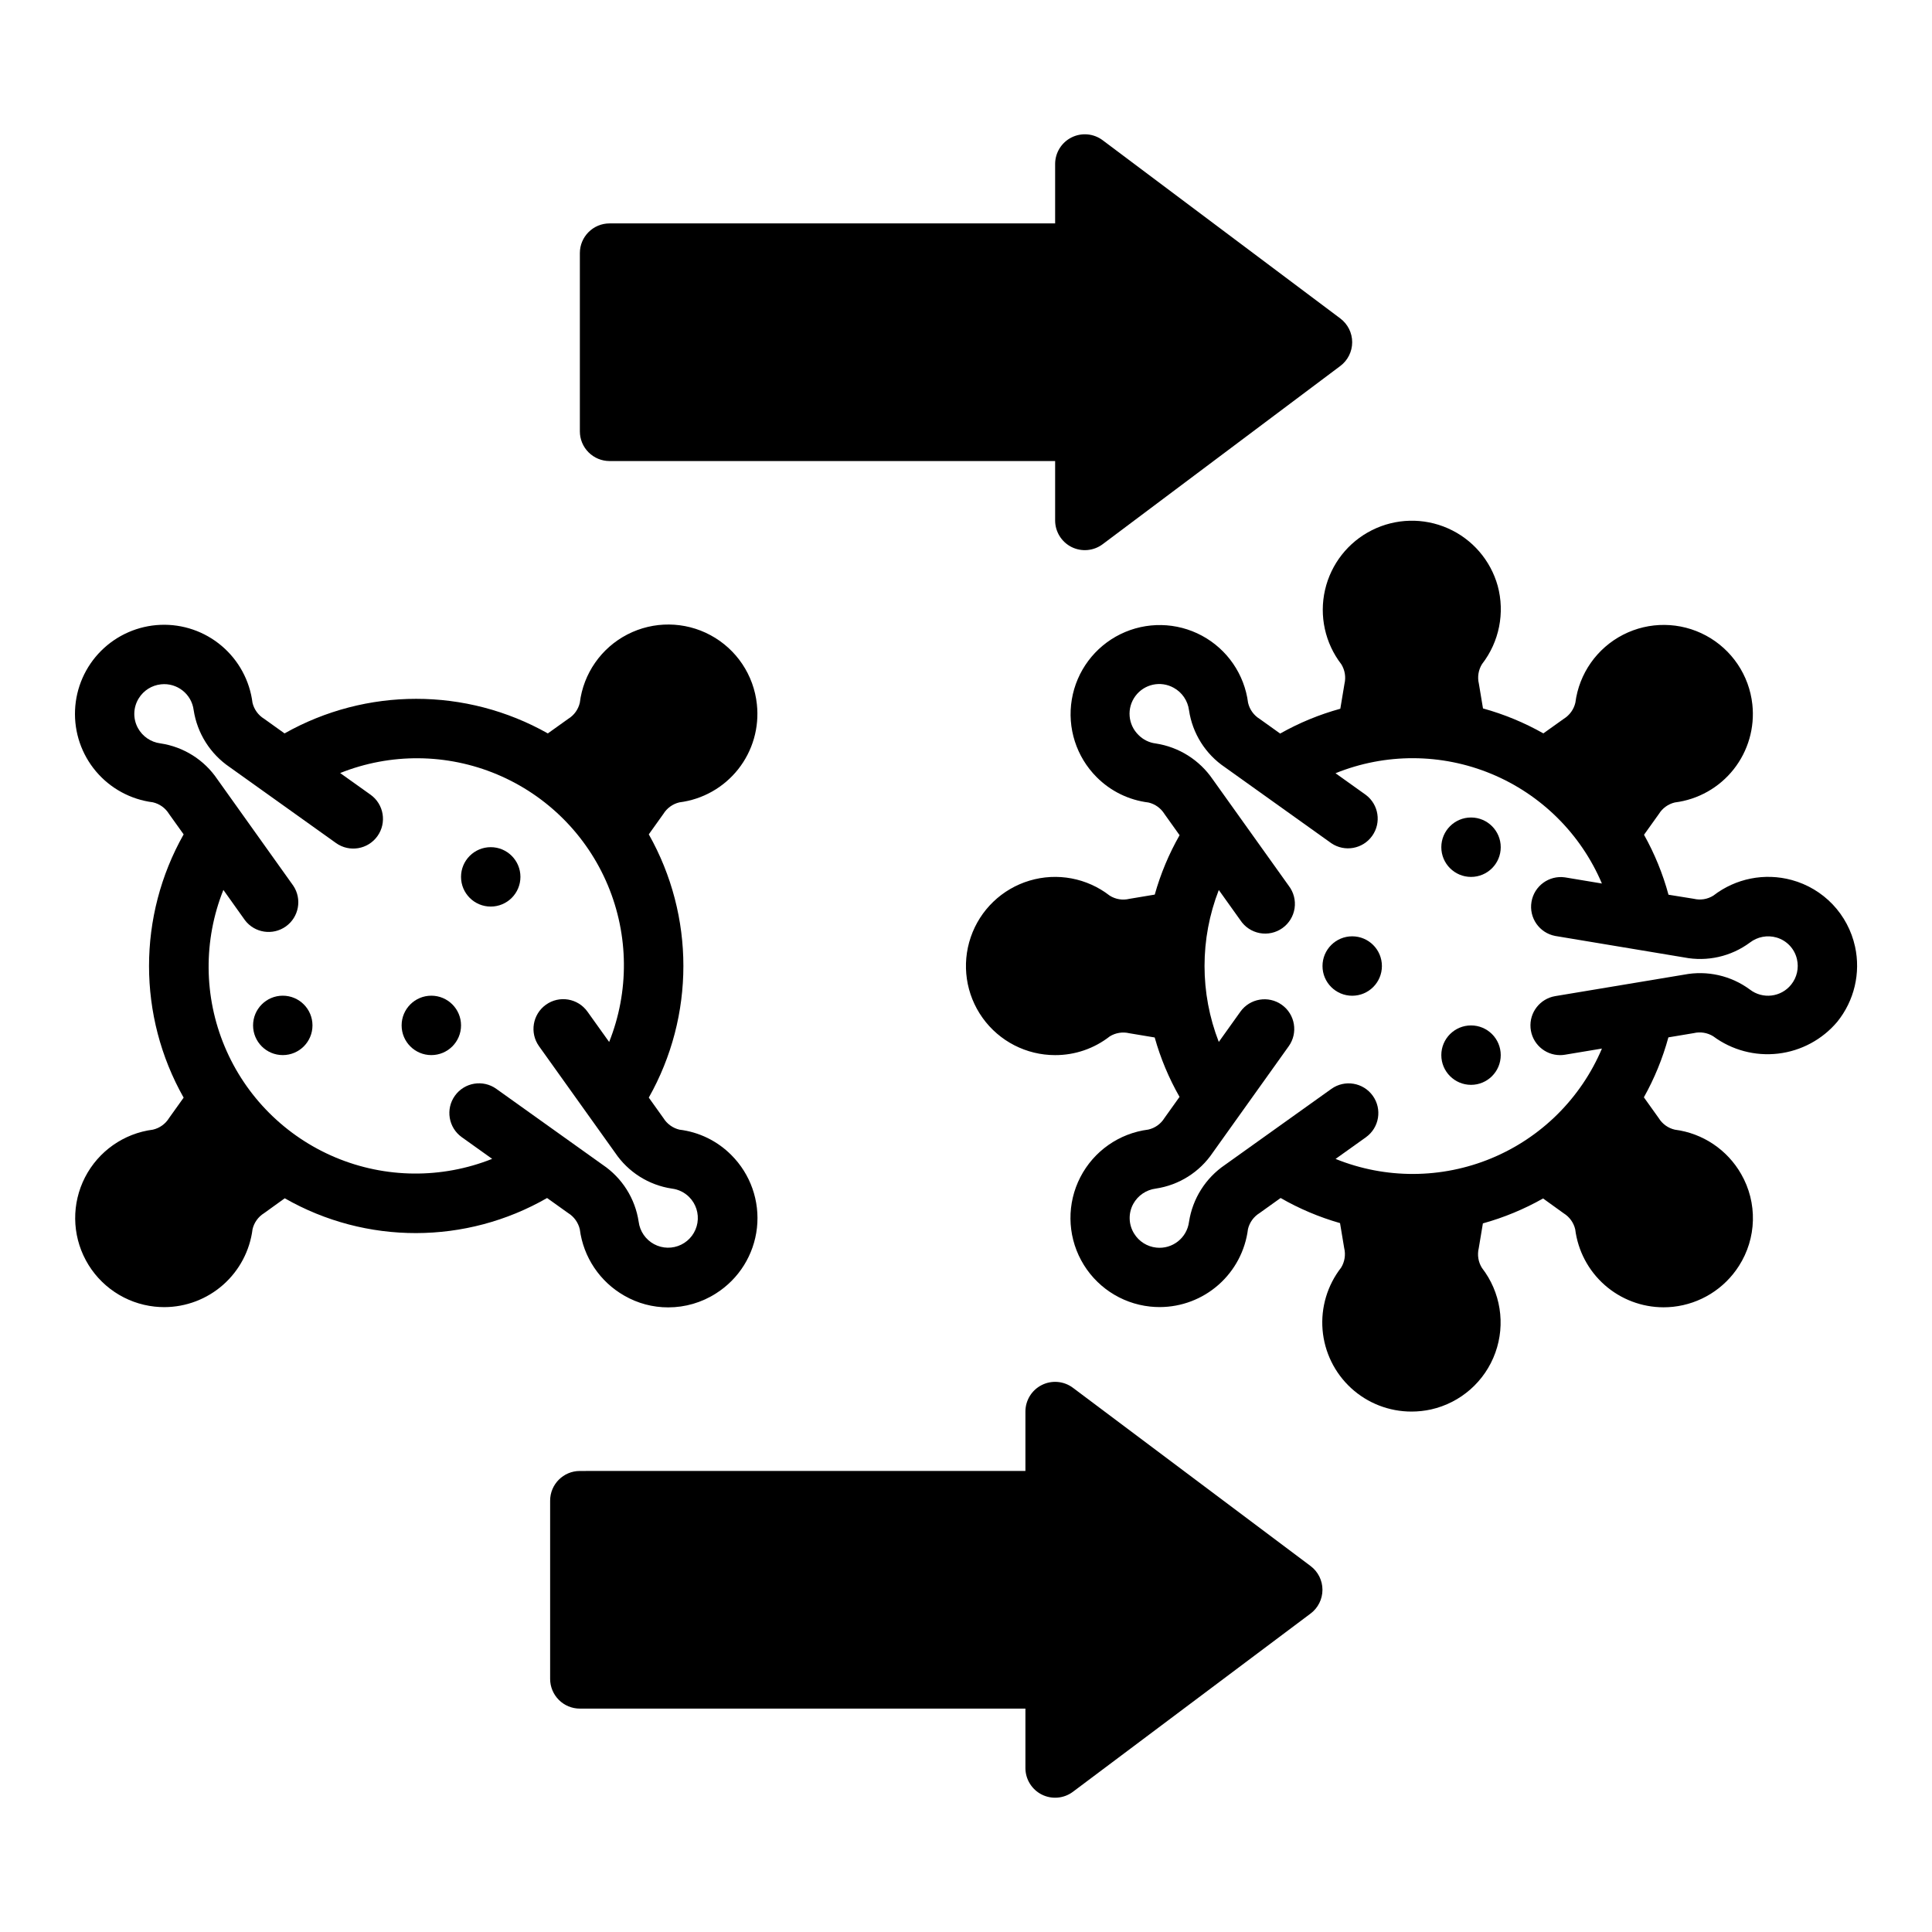
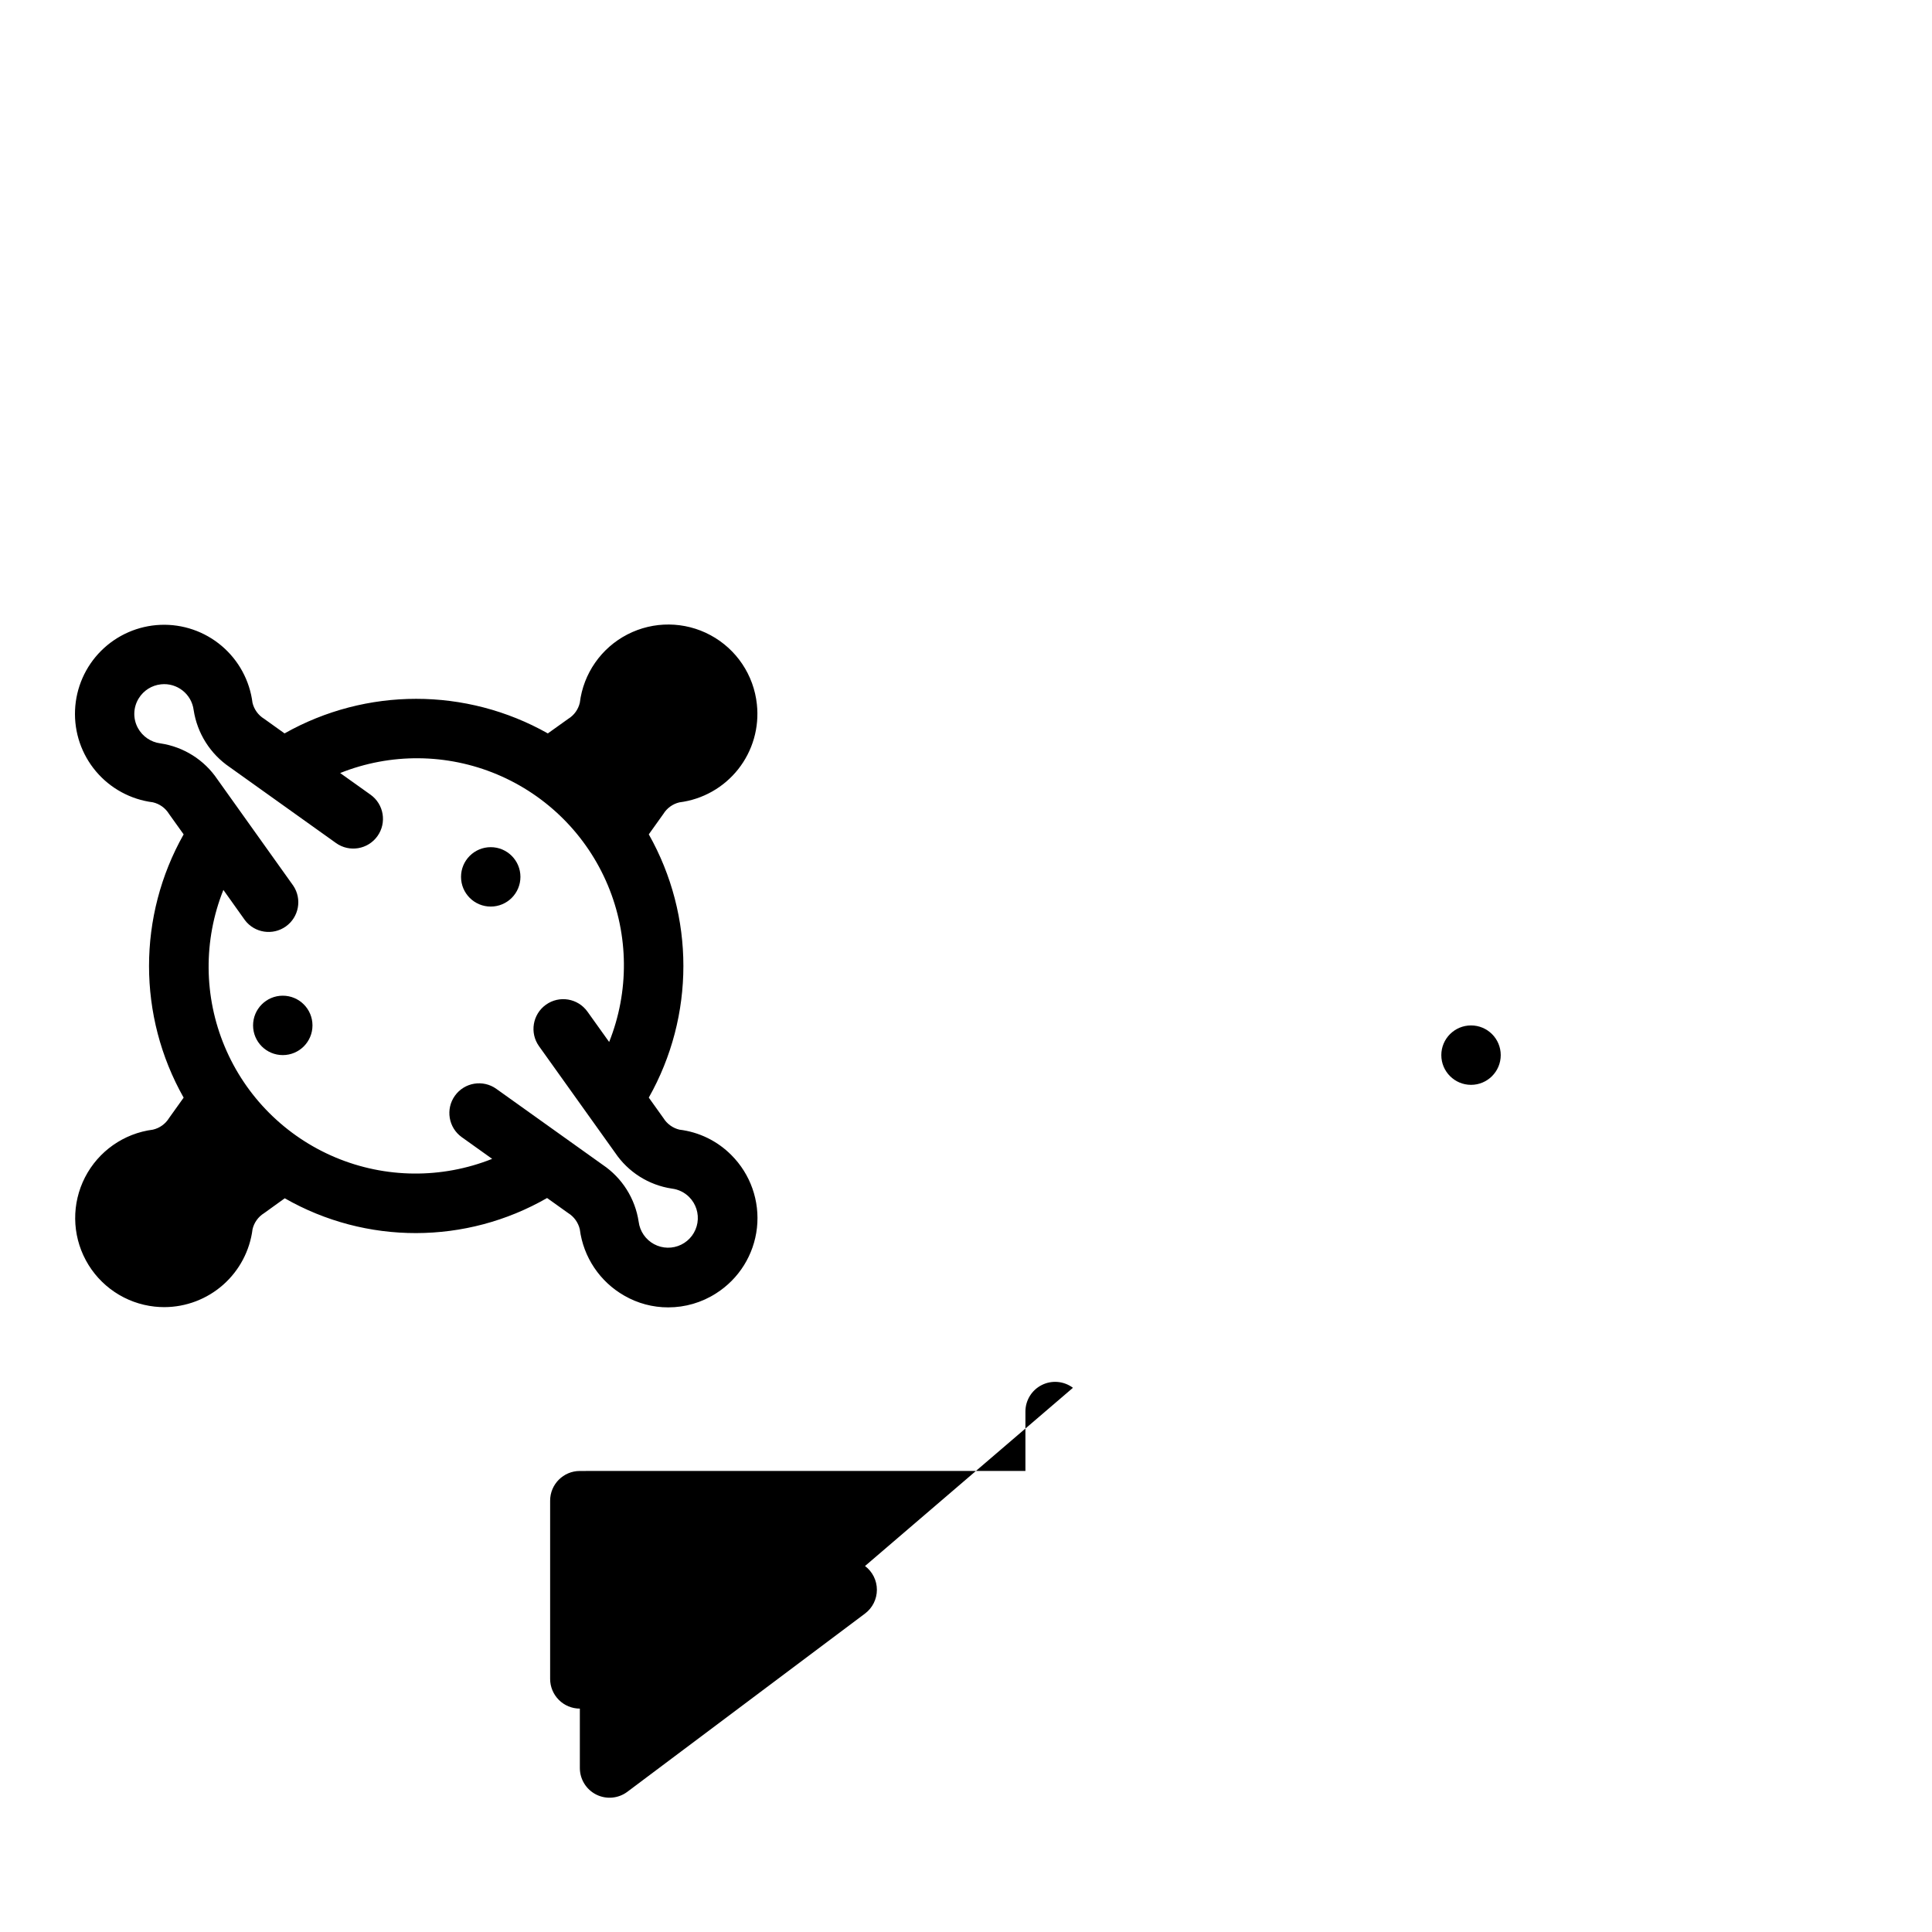
<svg xmlns="http://www.w3.org/2000/svg" fill="#000000" width="800px" height="800px" version="1.1" viewBox="144 144 512 512">
  <g>
-     <path d="m635.6 394.84c-0.918-4.191-2.965-8.047-5.918-11.156-2.957-3.106-6.707-5.344-10.844-6.469-7.184-1.961-14.875-0.434-20.766 4.121-1.547 0.977-3.426 1.285-5.203 0.852l-6.699-1.078c-1.504-5.539-3.684-10.875-6.488-15.887l3.938-5.512v0.004c0.949-1.543 2.473-2.641 4.234-3.055 6.148-0.773 11.746-3.926 15.586-8.785 3.844-4.859 5.621-11.035 4.953-17.195-0.836-7.731-5.43-14.555-12.273-18.242-6.848-3.691-15.07-3.773-21.988-0.223-6.918 3.551-11.648 10.281-12.641 17.996-0.41 1.777-1.516 3.32-3.07 4.281l-5.414 3.863c-5.043-2.852-10.414-5.074-15.996-6.613l-1.094-6.574v0.004c-0.426-1.777-0.121-3.648 0.848-5.195 4.555-5.883 6.09-13.559 4.141-20.734-1.902-6.793-6.738-12.379-13.191-15.23-6.449-2.852-13.836-2.668-20.141 0.496-6.305 3.16-10.863 8.977-12.43 15.852-1.57 6.879 0.016 14.094 4.324 19.68 0.953 1.543 1.254 3.398 0.836 5.164l-1.102 6.621c-5.566 1.531-10.918 3.738-15.941 6.578l-5.434-3.883v0.004c-1.551-0.957-2.656-2.492-3.07-4.266-0.969-7.559-5.523-14.184-12.23-17.793-6.707-3.609-14.746-3.762-21.586-0.41-6.84 3.356-11.645 9.801-12.898 17.316-1.258 7.512 1.191 15.172 6.57 20.566 3.699 3.727 8.551 6.102 13.766 6.738 1.758 0.418 3.277 1.516 4.227 3.055l4 5.606c-2.828 4.957-5.039 10.246-6.582 15.742l-6.738 1.125c-1.773 0.434-3.648 0.125-5.195-0.848-6.023-4.684-13.934-6.164-21.242-3.981-7.312 2.18-13.117 7.758-15.586 14.977-2.473 7.215-1.309 15.18 3.129 21.387 4.438 6.203 11.598 9.883 19.223 9.879 5.25 0.016 10.352-1.734 14.484-4.965 1.543-0.953 3.402-1.254 5.164-0.836l6.746 1.125c1.543 5.5 3.754 10.785 6.582 15.746l-3.992 5.59c-0.953 1.555-2.492 2.664-4.273 3.07-7.723 0.98-14.465 5.703-18.027 12.625-3.559 6.922-3.481 15.156 0.215 22.008 3.695 6.852 10.527 11.445 18.27 12.273 0.844 0.09 1.695 0.133 2.543 0.137 5.75-0.008 11.301-2.113 15.609-5.922 4.309-3.805 7.078-9.055 7.793-14.758 0.422-1.762 1.523-3.281 3.062-4.231l5.59-4v0.004c4.957 2.848 10.246 5.082 15.742 6.652l1.109 6.66 0.004-0.004c0.414 1.758 0.117 3.609-0.828 5.148-3.648 4.68-5.402 10.562-4.914 16.477 0.492 5.914 3.191 11.426 7.559 15.441 4.371 4.016 10.094 6.234 16.027 6.223 1.73 0 3.457-0.188 5.148-0.559 7.887-1.766 14.32-7.441 17.055-15.047 2.738-7.602 1.395-16.074-3.555-22.465-0.969-1.547-1.273-3.422-0.848-5.203l1.102-6.598v0.004c5.566-1.543 10.922-3.762 15.949-6.606l5.465 3.938-0.004-0.004c1.543 0.953 2.641 2.477 3.055 4.238 0.719 5.703 3.488 10.949 7.797 14.754 4.309 3.805 9.859 5.91 15.605 5.918 0.852-0.004 1.699-0.047 2.543-0.137 7.16-0.773 13.578-4.758 17.445-10.832 2.312-3.606 3.59-7.777 3.699-12.062 0.109-4.285-0.957-8.516-3.086-12.238-3.684-6.484-10.203-10.859-17.602-11.805-1.773-0.406-3.312-1.512-4.266-3.062l-3.938-5.512c2.805-5.012 4.984-10.348 6.496-15.887l6.723-1.125c1.762-0.418 3.617-0.117 5.156 0.836 4.938 3.664 11.086 5.305 17.191 4.594 6.106-0.711 11.711-3.723 15.676-8.422 4.519-5.59 6.258-12.938 4.715-19.961zm-16.926 10.102v-0.004c-2.688 3.344-7.559 3.918-10.949 1.293-5.004-3.691-11.32-5.117-17.422-3.938l-34.164 5.691c-4.031 0.684-6.871 4.34-6.531 8.414 0.336 4.074 3.738 7.215 7.828 7.219 0.441 0.004 0.875-0.035 1.309-0.109l9.785-1.629c-5.574 13.164-16.098 23.609-29.305 29.082-13.207 5.473-28.035 5.531-41.285 0.164l8.039-5.738v-0.004c3.539-2.527 4.359-7.445 1.828-10.984-2.527-3.539-7.445-4.359-10.984-1.828l-28.184 20.129c-5.141 3.488-8.598 8.961-9.539 15.105-0.547 4.254-4.394 7.289-8.66 6.824-2.43-0.258-4.602-1.625-5.879-3.707-1.496-2.391-1.586-5.398-0.238-7.871 1.223-2.231 3.438-3.738 5.961-4.062 6.16-0.914 11.648-4.375 15.121-9.543l20.121-28.184v0.004c2.527-3.539 1.707-8.457-1.832-10.98-3.539-2.527-8.457-1.707-10.984 1.832l-5.715 8.004v0.004c-5.039-12.949-5.039-27.316 0-40.266l5.715 8.004c1.176 1.789 3.027 3.019 5.125 3.414 2.102 0.395 4.273-0.082 6.016-1.32 1.742-1.238 2.906-3.133 3.227-5.246 0.316-2.113-0.242-4.266-1.543-5.965l-20.129-28.184v0.004c-3.492-5.137-8.961-8.59-15.098-9.535-1.734-0.207-3.344-0.996-4.574-2.234-2.836-2.75-3.195-7.172-0.84-10.344 2.352-3.172 6.691-4.109 10.145-2.188 2.231 1.223 3.738 3.438 4.062 5.957 0.914 6.156 4.375 11.645 9.539 15.117l28.184 20.129c3.535 2.391 8.336 1.527 10.816-1.949 2.481-3.473 1.742-8.289-1.668-10.859l-8.047-5.746c13.25-5.367 28.074-5.309 41.281 0.16s23.734 15.906 29.316 29.066l-9.785-1.629c-4.231-0.602-8.172 2.277-8.875 6.496-0.707 4.215 2.078 8.223 6.277 9.027l34.164 5.691c6.106 1.199 12.438-0.23 17.438-3.934 2.012-1.551 4.644-2.047 7.082-1.332 2.699 0.793 4.758 2.981 5.387 5.723 0.559 2.367-0.008 4.863-1.535 6.754z" />
-     <path d="m541.71 368.52c0 4.348-3.523 7.871-7.871 7.871s-7.875-3.523-7.875-7.871c0-4.348 3.527-7.875 7.875-7.875s7.871 3.527 7.871 7.875" />
    <path d="m541.71 423.62c0 4.348-3.523 7.875-7.871 7.875s-7.875-3.527-7.875-7.875 3.527-7.871 7.875-7.871 7.871 3.523 7.871 7.871" />
-     <path d="m510.22 400.01c0 4.348-3.523 7.871-7.871 7.871-4.348 0-7.871-3.523-7.871-7.871 0-4.348 3.523-7.875 7.871-7.875 4.348 0 7.871 3.527 7.871 7.875" />
    <path d="m281.92 376.38c0 4.348-3.523 7.871-7.871 7.871s-7.871-3.523-7.871-7.871c0-4.348 3.523-7.871 7.871-7.871s7.871 3.523 7.871 7.871" />
    <path d="m226.81 415.74c0 4.348-3.523 7.871-7.871 7.871s-7.871-3.523-7.871-7.871c0-4.348 3.523-7.871 7.871-7.871s7.871 3.523 7.871 7.871" />
-     <path d="m266.18 415.74c0 4.348-3.527 7.871-7.875 7.871-4.348 0-7.871-3.523-7.871-7.871 0-4.348 3.523-7.871 7.871-7.871 4.348 0 7.875 3.523 7.875 7.871" />
    <path d="m289 461.5 5.582 3.984v-0.004c1.547 0.965 2.652 2.508 3.07 4.285 0.949 7.398 5.324 13.922 11.812 17.609 3.531 2.035 7.539 3.102 11.613 3.094 4.496 0.004 8.898-1.281 12.68-3.707 6.062-3.84 10.051-10.227 10.84-17.355 0.789-7.133-1.707-14.234-6.785-19.305-3.699-3.727-8.547-6.098-13.758-6.731-1.762-0.422-3.285-1.523-4.238-3.062l-3.883-5.434h0.004c12.223-21.648 12.223-48.113 0-69.762l3.871-5.422c0.953-1.539 2.477-2.641 4.238-3.055 6.144-0.773 11.742-3.93 15.582-8.785 3.844-4.859 5.621-11.035 4.953-17.195-0.812-7.758-5.406-14.613-12.27-18.316-6.863-3.707-15.117-3.781-22.047-0.203-6.934 3.574-11.652 10.348-12.605 18.09-0.406 1.777-1.512 3.32-3.07 4.273l-5.406 3.863h-0.004c-21.652-12.219-48.117-12.219-69.77 0l-5.422-3.883v0.004c-1.543-0.949-2.644-2.469-3.07-4.227-0.738-5.879-3.656-11.262-8.176-15.09-4.519-3.828-10.309-5.816-16.227-5.574-5.918 0.246-11.527 2.703-15.719 6.887-4.191 4.184-6.656 9.789-6.906 15.707-0.254 5.918 1.727 11.711 5.547 16.238 3.82 4.523 9.199 7.449 15.078 8.195 1.777 0.41 3.316 1.516 4.273 3.07l3.883 5.434-0.004-0.004c-12.227 21.648-12.227 48.121 0 69.77l-3.863 5.406v0.004c-0.957 1.555-2.496 2.66-4.273 3.07-7.715 0.988-14.445 5.715-18 12.633-3.551 6.918-3.469 15.145 0.219 21.988 3.688 6.848 10.512 11.441 18.242 12.277 0.848 0.09 1.695 0.133 2.543 0.137 5.75-0.012 11.297-2.117 15.605-5.922 4.305-3.809 7.078-9.055 7.793-14.758 0.426-1.762 1.527-3.281 3.07-4.231l5.465-3.938-0.004 0.004c21.555 12.332 48.039 12.297 69.559-0.094zm-80.082-73.629c2.574 3.383 7.367 4.109 10.832 1.645 3.461-2.469 4.34-7.238 1.984-10.777l-20.113-28.195c-3.473-5.168-8.965-8.633-15.125-9.543-2.519-0.324-4.731-1.836-5.949-4.066-1.352-2.473-1.266-5.484 0.227-7.875 1.281-2.082 3.457-3.453 5.891-3.707 4.266-0.465 8.117 2.578 8.656 6.832 0.941 6.141 4.394 11.609 9.535 15.102l28.191 20.129h-0.004c3.539 2.523 8.457 1.703 10.984-1.836 2.523-3.539 1.703-8.457-1.836-10.98l-8.047-5.738h0.004c13.355-5.34 28.277-5.215 41.547 0.348 13.266 5.559 23.82 16.109 29.379 29.375 5.562 13.27 5.691 28.191 0.355 41.551l-5.746-8.039h-0.004c-2.527-3.547-7.449-4.371-10.996-1.844-3.543 2.531-4.371 7.453-1.84 11l20.137 28.191v-0.004c3.457 5.164 8.934 8.633 15.082 9.551 1.73 0.211 3.34 1 4.574 2.234 1.789 1.797 2.606 4.348 2.188 6.852s-2.016 4.652-4.293 5.769c-2.281 1.121-4.957 1.074-7.195-0.129-2.234-1.199-3.754-3.402-4.082-5.918-0.918-6.156-4.379-11.645-9.543-15.121l-28.184-20.121h0.004c-3.539-2.527-8.457-1.707-10.984 1.832-2.523 3.539-1.703 8.457 1.836 10.98l8.039 5.738v0.004c-13.355 5.32-28.27 5.184-41.523-0.379-13.258-5.566-23.797-16.113-29.352-29.375-5.559-13.258-5.684-28.168-0.352-41.52z" />
-     <path d="m428.34 511.78c-2.383-1.789-5.574-2.078-8.242-0.742-2.668 1.332-4.352 4.059-4.352 7.039v15.742l-118.08 0.004c-4.348 0-7.875 3.523-7.875 7.871v47.23c0 2.09 0.832 4.09 2.309 5.566 1.473 1.477 3.477 2.309 5.566 2.309h118.08v15.742c0 2.981 1.684 5.707 4.352 7.043 2.668 1.332 5.859 1.043 8.242-0.746l62.977-47.23c1.984-1.488 3.148-3.82 3.148-6.297 0-2.481-1.164-4.812-3.148-6.301z" />
-     <path d="m305.54 266.18h118.08v15.742c0 2.981 1.688 5.707 4.352 7.043 2.668 1.332 5.859 1.043 8.246-0.746l62.977-47.23c1.98-1.488 3.148-3.82 3.148-6.297 0-2.481-1.168-4.812-3.148-6.301l-62.977-47.23c-2.387-1.789-5.578-2.078-8.246-0.742-2.664 1.332-4.352 4.059-4.352 7.039v15.746h-118.08c-4.348 0-7.871 3.523-7.871 7.871v47.23c0 2.09 0.828 4.09 2.305 5.566 1.477 1.477 3.477 2.309 5.566 2.309z" />
+     <path d="m428.34 511.78c-2.383-1.789-5.574-2.078-8.242-0.742-2.668 1.332-4.352 4.059-4.352 7.039v15.742l-118.08 0.004c-4.348 0-7.875 3.523-7.875 7.871v47.23c0 2.09 0.832 4.09 2.309 5.566 1.473 1.477 3.477 2.309 5.566 2.309v15.742c0 2.981 1.684 5.707 4.352 7.043 2.668 1.332 5.859 1.043 8.242-0.746l62.977-47.23c1.984-1.488 3.148-3.82 3.148-6.297 0-2.481-1.164-4.812-3.148-6.301z" />
  </g>
</svg>